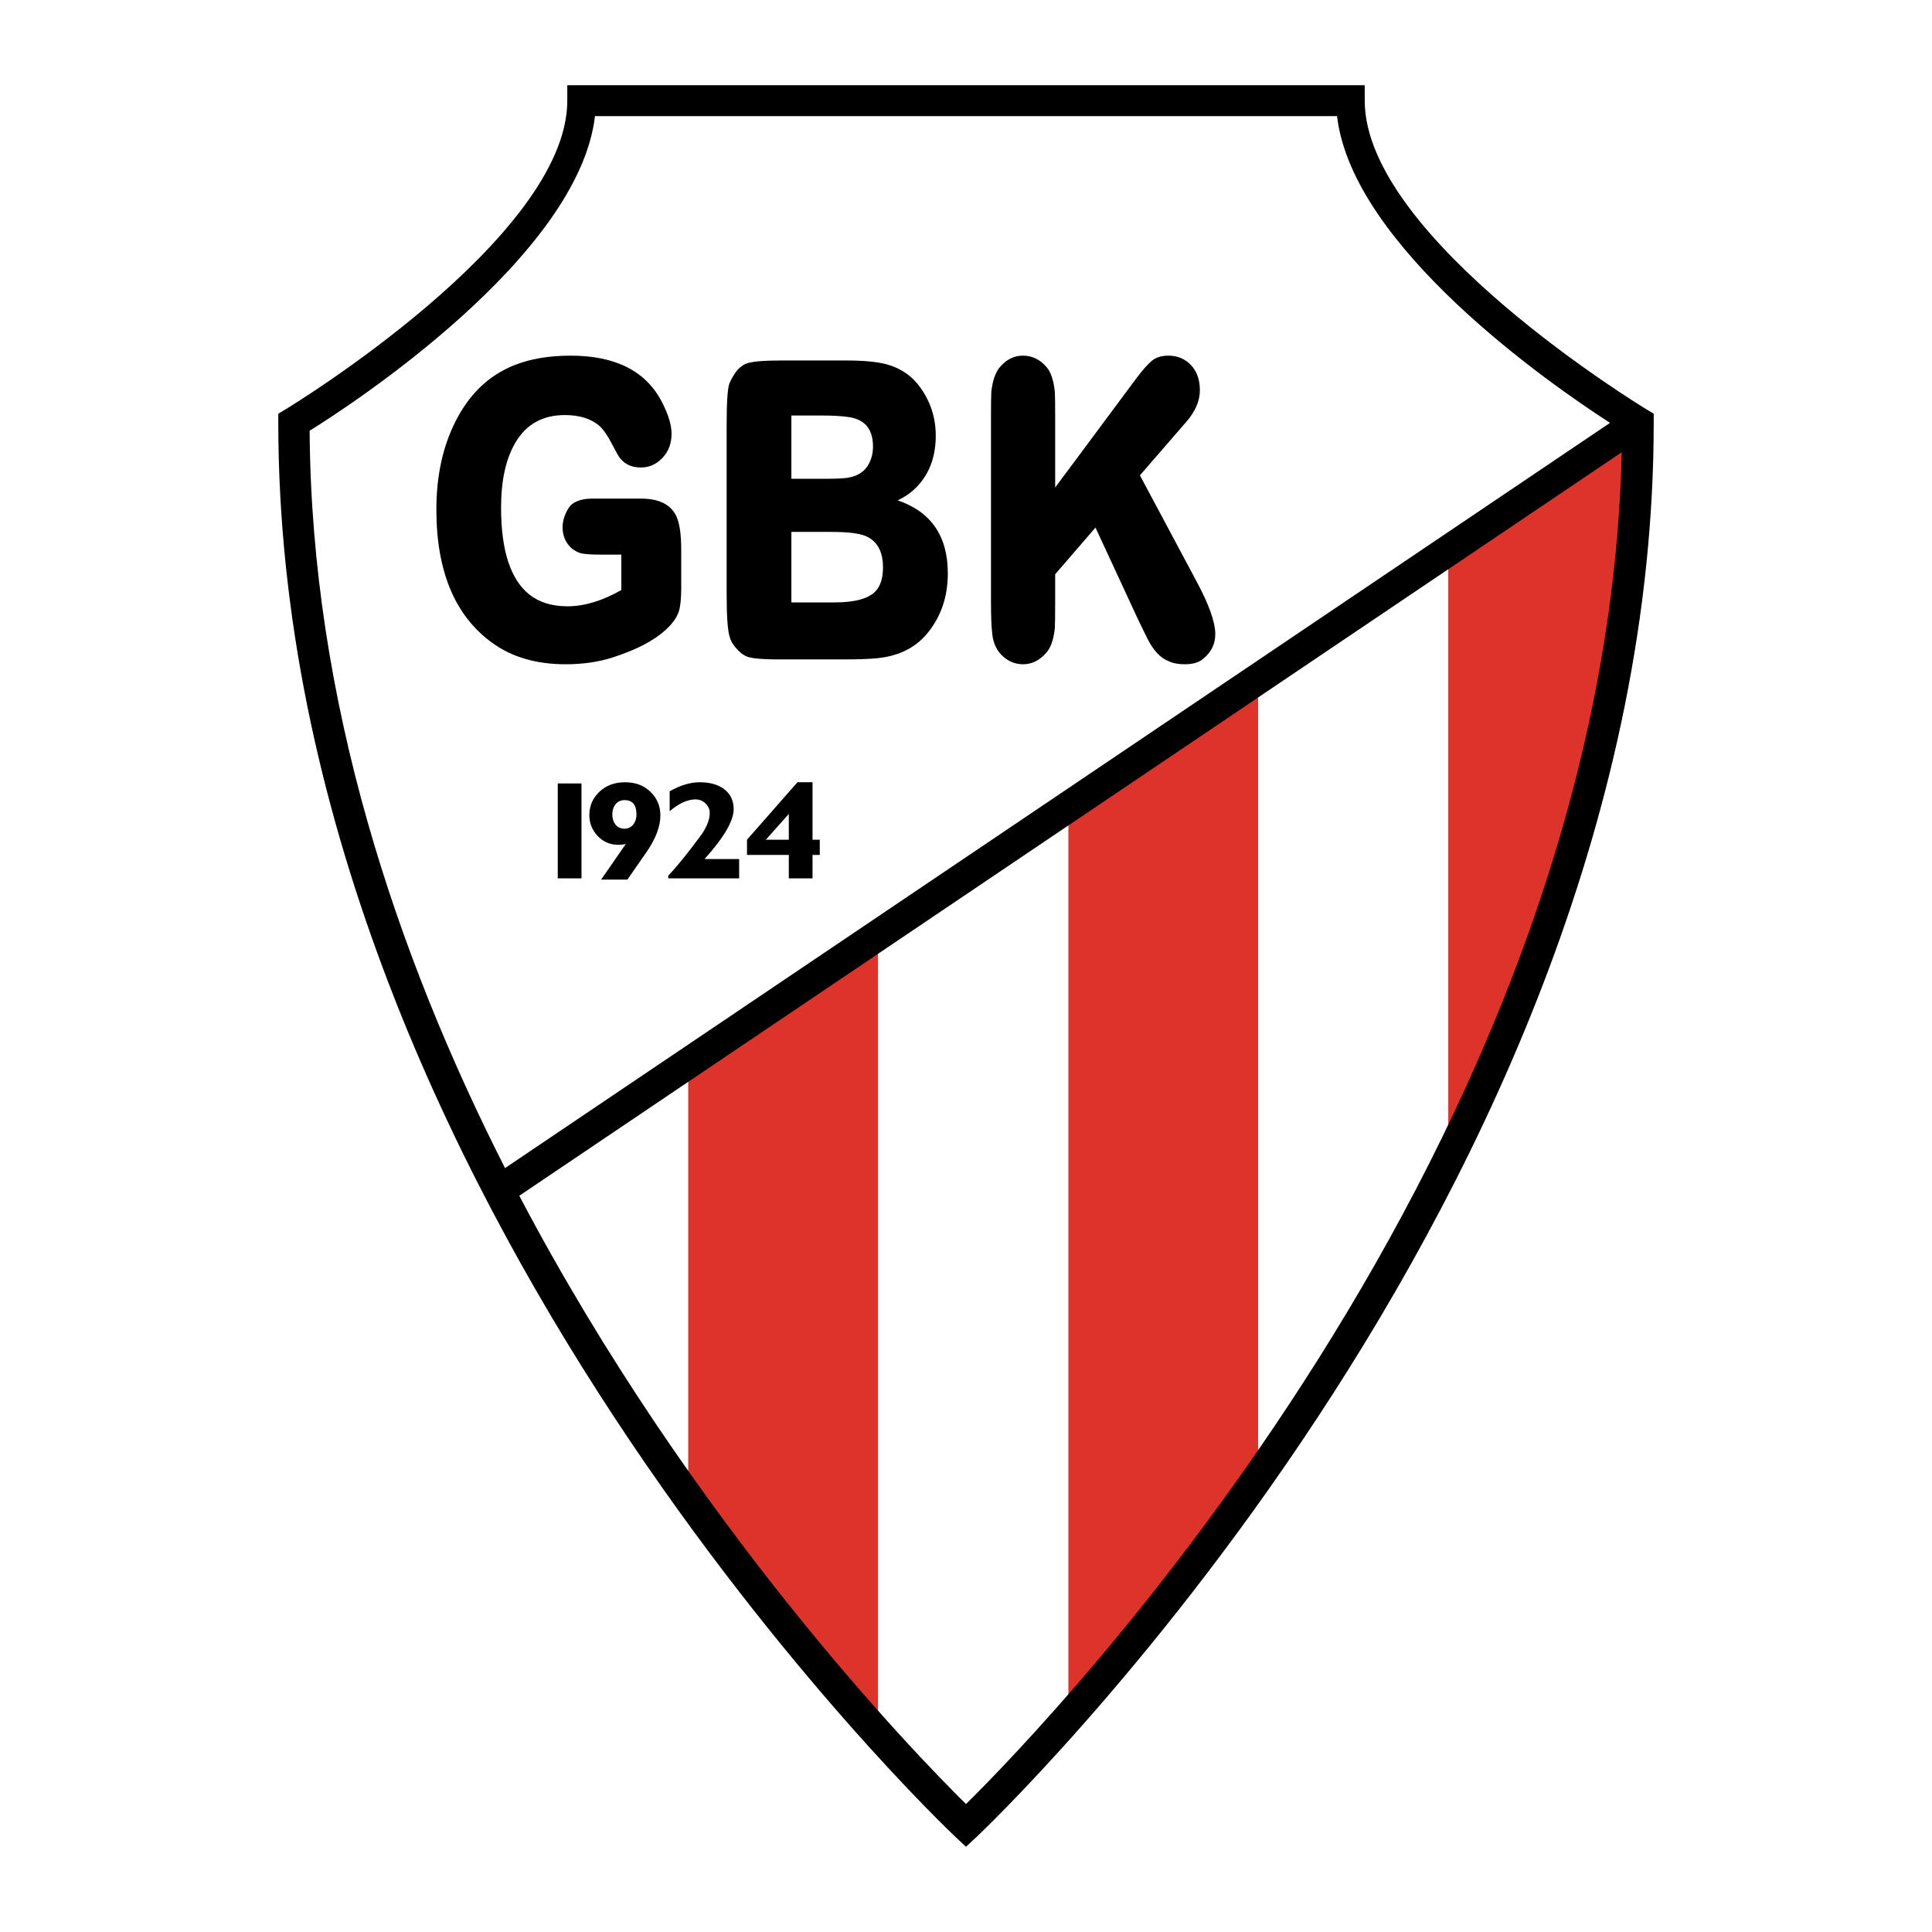
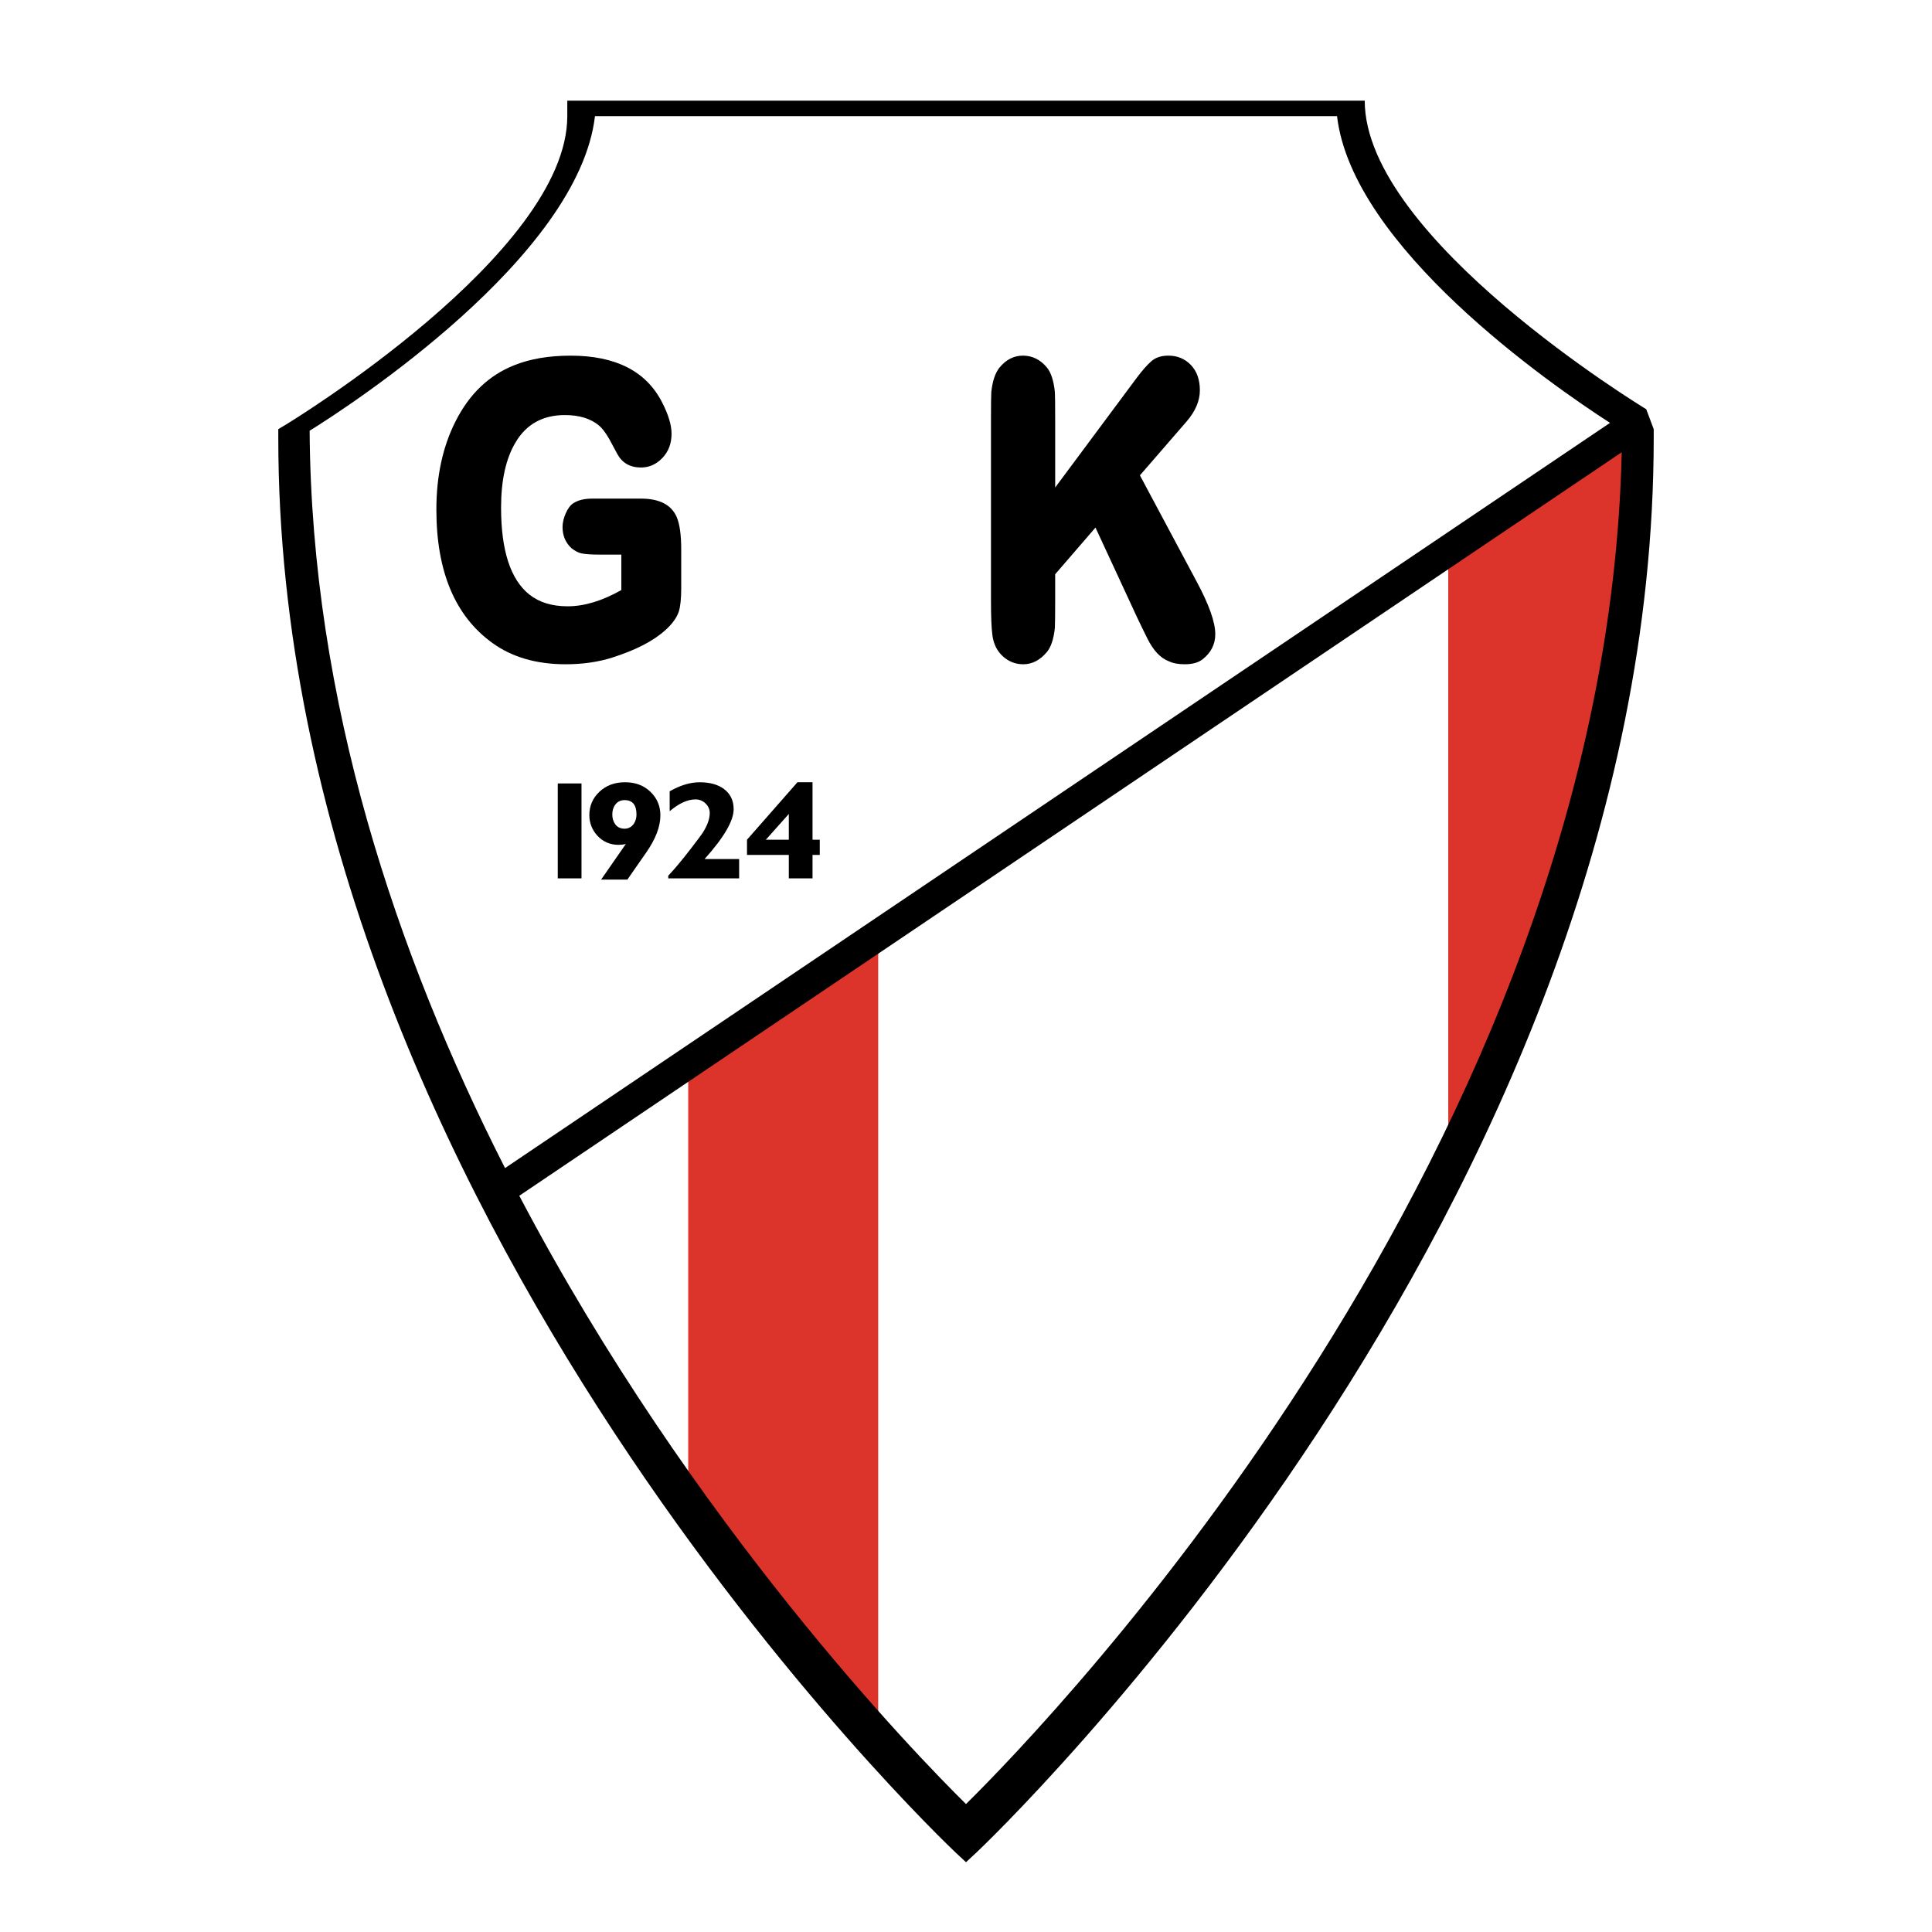
<svg xmlns="http://www.w3.org/2000/svg" version="1.0" id="Layer_1" x="0px" y="0px" width="192.756px" height="192.756px" viewBox="0 0 192.756 192.756" enable-background="new 0 0 192.756 192.756" xml:space="preserve">
  <g>
-     <polygon fill-rule="evenodd" clip-rule="evenodd" fill="#FFFFFF" points="0,0 192.756,0 192.756,192.756 0,192.756 0,0  " />
-     <path fill-rule="evenodd" clip-rule="evenodd" fill="#FFFFFF" d="M134.617,10.046c0,14.755,28.832,32.102,28.832,32.102   c0,77.381-67.071,139.996-67.071,139.996S29.306,119.528,29.306,42.147c0,0,28.834-17.347,28.834-32.102H134.617L134.617,10.046z" />
    <path fill-rule="evenodd" clip-rule="evenodd" fill="#FFFFFF" d="M68.663,106.072l-18.948,12.781   c5.977,11.539,12.599,21.9,18.948,30.729V106.072L68.663,106.072z" />
    <path fill-rule="evenodd" clip-rule="evenodd" fill="#DC342B" d="M68.663,106.072v43.511c7.137,9.92,13.893,17.897,18.957,23.478   V93.29L68.663,106.072L68.663,106.072z" />
-     <path fill-rule="evenodd" clip-rule="evenodd" fill="#DC342B" d="M106.577,80.503v90.958c5.23-5.869,11.958-13.994,18.954-23.911   V67.72L106.577,80.503L106.577,80.503z" />
-     <path fill-rule="evenodd" clip-rule="evenodd" fill="#FFFFFF" d="M87.62,93.29v79.771c5.309,5.852,8.758,9.083,8.758,9.083   s4.075-3.81,10.199-10.683V80.503L87.62,93.29L87.62,93.29z" />
    <path fill-rule="evenodd" clip-rule="evenodd" fill="#FFFFFF" d="M125.531,67.72v79.83c6.43-9.113,13.061-19.734,18.961-31.545   V54.933L125.531,67.72L125.531,67.72z" />
    <path fill-rule="evenodd" clip-rule="evenodd" fill="#DC342B" d="M144.492,116.005c10.706-21.436,18.957-46.731,18.957-73.857   l-18.957,12.785V116.005L144.492,116.005z" />
-     <path fill-rule="evenodd" clip-rule="evenodd" d="M164.245,40.827c-0.28-0.169-28.086-17.066-28.086-30.781V8.504h-1.542H56.599   v1.542c0,13.715-27.806,30.611-28.087,30.781l-0.747,0.449v0.872c0,77.157,66.886,140.492,67.562,141.123l1.052,0.981l1.053-0.981   c0.675-0.631,67.56-63.966,67.56-141.123v-0.872L164.245,40.827L164.245,40.827z M59.36,11.588c2.323,0,71.712,0,74.037,0   c1.519,13.014,21.163,26.684,27.234,30.602L50.388,116.54C39.545,95.199,31.063,69.958,30.892,42.974   C34.805,40.549,57.718,25.672,59.36,11.588L59.36,11.588z M96.378,179.99c-4.973-4.903-27.341-27.917-44.569-60.688L161.799,45.12   C160.222,114.432,104.59,171.895,96.378,179.99L96.378,179.99z" />
+     <path fill-rule="evenodd" clip-rule="evenodd" d="M164.245,40.827c-0.28-0.169-28.086-17.066-28.086-30.781h-1.542H56.599   v1.542c0,13.715-27.806,30.611-28.087,30.781l-0.747,0.449v0.872c0,77.157,66.886,140.492,67.562,141.123l1.052,0.981l1.053-0.981   c0.675-0.631,67.56-63.966,67.56-141.123v-0.872L164.245,40.827L164.245,40.827z M59.36,11.588c2.323,0,71.712,0,74.037,0   c1.519,13.014,21.163,26.684,27.234,30.602L50.388,116.54C39.545,95.199,31.063,69.958,30.892,42.974   C34.805,40.549,57.718,25.672,59.36,11.588L59.36,11.588z M96.378,179.99c-4.973-4.903-27.341-27.917-44.569-60.688L161.799,45.12   C160.222,114.432,104.59,171.895,96.378,179.99L96.378,179.99z" />
    <polygon fill-rule="evenodd" clip-rule="evenodd" points="58.016,78.165 58.016,87.634 55.648,87.634 55.648,78.165 58.016,78.165     " />
    <path fill-rule="evenodd" clip-rule="evenodd" d="M59.976,87.754l2.461-3.548c-0.23,0.056-0.469,0.083-0.721,0.083   c-0.856,0-1.567-0.31-2.132-0.929c-0.522-0.583-0.785-1.263-0.785-2.04c0-0.915,0.334-1.691,1.004-2.325   c0.669-0.634,1.521-0.95,2.555-0.95c1.035,0,1.883,0.319,2.541,0.958c0.66,0.638,0.988,1.418,0.988,2.343   c0,1.121-0.47,2.354-1.411,3.705l-1.882,2.705H59.976L59.976,87.754z M62.312,82.68c0.376,0,0.68-0.158,0.909-0.47   c0.189-0.277,0.282-0.592,0.282-0.943c0-0.959-0.397-1.439-1.191-1.439c-0.397,0-0.71,0.156-0.941,0.469   c-0.188,0.269-0.281,0.588-0.281,0.957c0,0.377,0.093,0.702,0.281,0.969C61.591,82.527,61.904,82.68,62.312,82.68L62.312,82.68z" />
    <path fill-rule="evenodd" clip-rule="evenodd" d="M73.744,85.706v1.928h-7.073V87.37c0.606-0.637,1.349-1.525,2.228-2.664   c0.679-0.877,1.098-1.442,1.254-1.691c0.438-0.703,0.658-1.336,0.658-1.899c0-0.362-0.139-0.677-0.415-0.95   c-0.278-0.273-0.615-0.41-1.01-0.41c-0.785,0-1.642,0.392-2.573,1.177v-1.985c1.056-0.601,2.054-0.902,2.996-0.902   c1.002,0,1.809,0.223,2.413,0.666c0.649,0.481,0.974,1.157,0.974,2.026c0,1.156-0.967,2.813-2.9,4.969H73.744L73.744,85.706z" />
    <path fill-rule="evenodd" clip-rule="evenodd" d="M81.066,78.044v5.734h0.722v1.518h-0.722v2.337H78.7v-2.337h-4.172v-1.518   l5.034-5.734H81.066L81.066,78.044z M76.409,83.779H78.7v-2.571L76.409,83.779L76.409,83.779z" />
    <path fill-rule="evenodd" clip-rule="evenodd" d="M67.967,58.613c0,1.109-0.083,1.916-0.246,2.414   c-0.209,0.611-0.651,1.223-1.328,1.832c-1.188,1.083-2.958,1.999-5.312,2.749c-1.398,0.443-2.947,0.666-4.647,0.666   c-2.912,0-5.349-0.708-7.306-2.123c-3.728-2.69-5.591-7.129-5.591-13.314c0-3.355,0.64-6.295,1.923-8.821   c1.376-2.716,3.322-4.576,5.841-5.575c1.585-0.638,3.461-0.957,5.63-0.957c4.499,0,7.541,1.554,9.128,4.662   c0.629,1.223,0.942,2.265,0.942,3.124c0,0.972-0.302,1.776-0.909,2.415c-0.607,0.639-1.32,0.958-2.136,0.958   c-1.096,0-1.89-0.457-2.379-1.371c-0.442-0.83-0.711-1.328-0.804-1.493c-0.374-0.637-0.713-1.08-1.015-1.328   c-0.84-0.693-1.973-1.04-3.396-1.04c-2.217,0-3.862,0.915-4.935,2.743c-0.957,1.608-1.435,3.77-1.435,6.485   c0,4.296,0.944,7.191,2.833,8.688c0.979,0.776,2.251,1.164,3.814,1.164c1.654,0,3.439-0.541,5.352-1.621v-3.534h-2.026   c-0.908,0-1.559-0.042-1.955-0.125c-0.28-0.056-0.605-0.221-0.978-0.502c-0.606-0.553-0.907-1.265-0.907-2.126   c0-0.418,0.104-0.87,0.313-1.355c0.209-0.488,0.467-0.828,0.768-1.024c0.468-0.303,1.095-0.457,1.887-0.457h4.856   c1.838,0,3.027,0.611,3.563,1.831c0.301,0.695,0.453,1.777,0.453,3.248V58.613L67.967,58.613z" />
-     <path fill-rule="evenodd" clip-rule="evenodd" d="M94.564,57.21c0,2.36-0.698,4.373-2.097,6.04   c-1.167,1.388-2.799,2.195-4.897,2.416c-0.792,0.083-1.958,0.125-3.497,0.125h-6.19c-1.935,0-3.088-0.111-3.462-0.334   c-0.28-0.11-0.594-0.36-0.943-0.748c-0.35-0.389-0.571-0.764-0.665-1.125c-0.211-0.638-0.315-2.042-0.315-4.208V42.379   c0-2.276,0.092-3.649,0.278-4.122c0.163-0.39,0.374-0.765,0.629-1.125c0.256-0.362,0.583-0.64,0.979-0.833   c0.558-0.223,1.725-0.334,3.495-0.334h6.466c1.793,0,3.156,0.125,4.088,0.375c1.443,0.39,2.586,1.18,3.425,2.374   c1.001,1.417,1.502,3,1.502,4.75c0,1.972-0.558,3.596-1.672,4.872c-0.582,0.668-1.291,1.196-2.126,1.585   C92.897,51.059,94.564,53.489,94.564,57.21L94.564,57.21z M87.099,44.55c0-1.698-0.781-2.674-2.342-2.926   c-0.7-0.111-1.598-0.167-2.692-0.167h-3.109v6.312h3.32c1.235,0,2.05-0.042,2.446-0.127c0.956-0.192,1.62-0.667,1.992-1.42   C86.97,45.722,87.099,45.165,87.099,44.55L87.099,44.55z M88.096,56.608c0-1.58-0.571-2.623-1.717-3.123   c-0.653-0.277-1.797-0.416-3.431-0.416h-3.992v7.035h4.272c2.055,0,3.432-0.373,4.132-1.123   C87.85,58.455,88.096,57.663,88.096,56.608L88.096,56.608z" />
    <path fill-rule="evenodd" clip-rule="evenodd" d="M121.249,63.276c0,1-0.419,1.831-1.259,2.497c-0.419,0.334-1.012,0.5-1.782,0.5   c-0.651,0-1.175-0.097-1.573-0.292c-0.837-0.305-1.56-1.066-2.165-2.285c-0.373-0.749-0.723-1.47-1.051-2.163l-4.123-8.897   l-4.021,4.657v2.661c0,1.44-0.012,2.342-0.032,2.703c-0.118,1.108-0.386,1.913-0.808,2.411c-0.678,0.804-1.457,1.206-2.347,1.206   c-0.771,0-1.448-0.264-2.03-0.791c-0.581-0.527-0.934-1.233-1.048-2.122c-0.094-0.721-0.14-1.857-0.14-3.412V41.807   c0-1.442,0.01-2.343,0.033-2.704c0.118-1.081,0.386-1.885,0.805-2.413c0.654-0.804,1.436-1.207,2.348-1.207   c0.934,0,1.725,0.388,2.379,1.165c0.422,0.5,0.689,1.319,0.808,2.458c0.021,0.331,0.032,1.235,0.032,2.704v6.829l8.11-10.908   c0.581-0.777,1.081-1.345,1.503-1.706c0.418-0.361,0.979-0.542,1.678-0.542c0.906,0,1.658,0.313,2.252,0.936   s0.893,1.464,0.893,2.518c0,1.054-0.443,2.094-1.329,3.121l-4.652,5.367l5.667,10.611   C120.632,60.337,121.249,62.083,121.249,63.276L121.249,63.276z" />
  </g>
</svg>